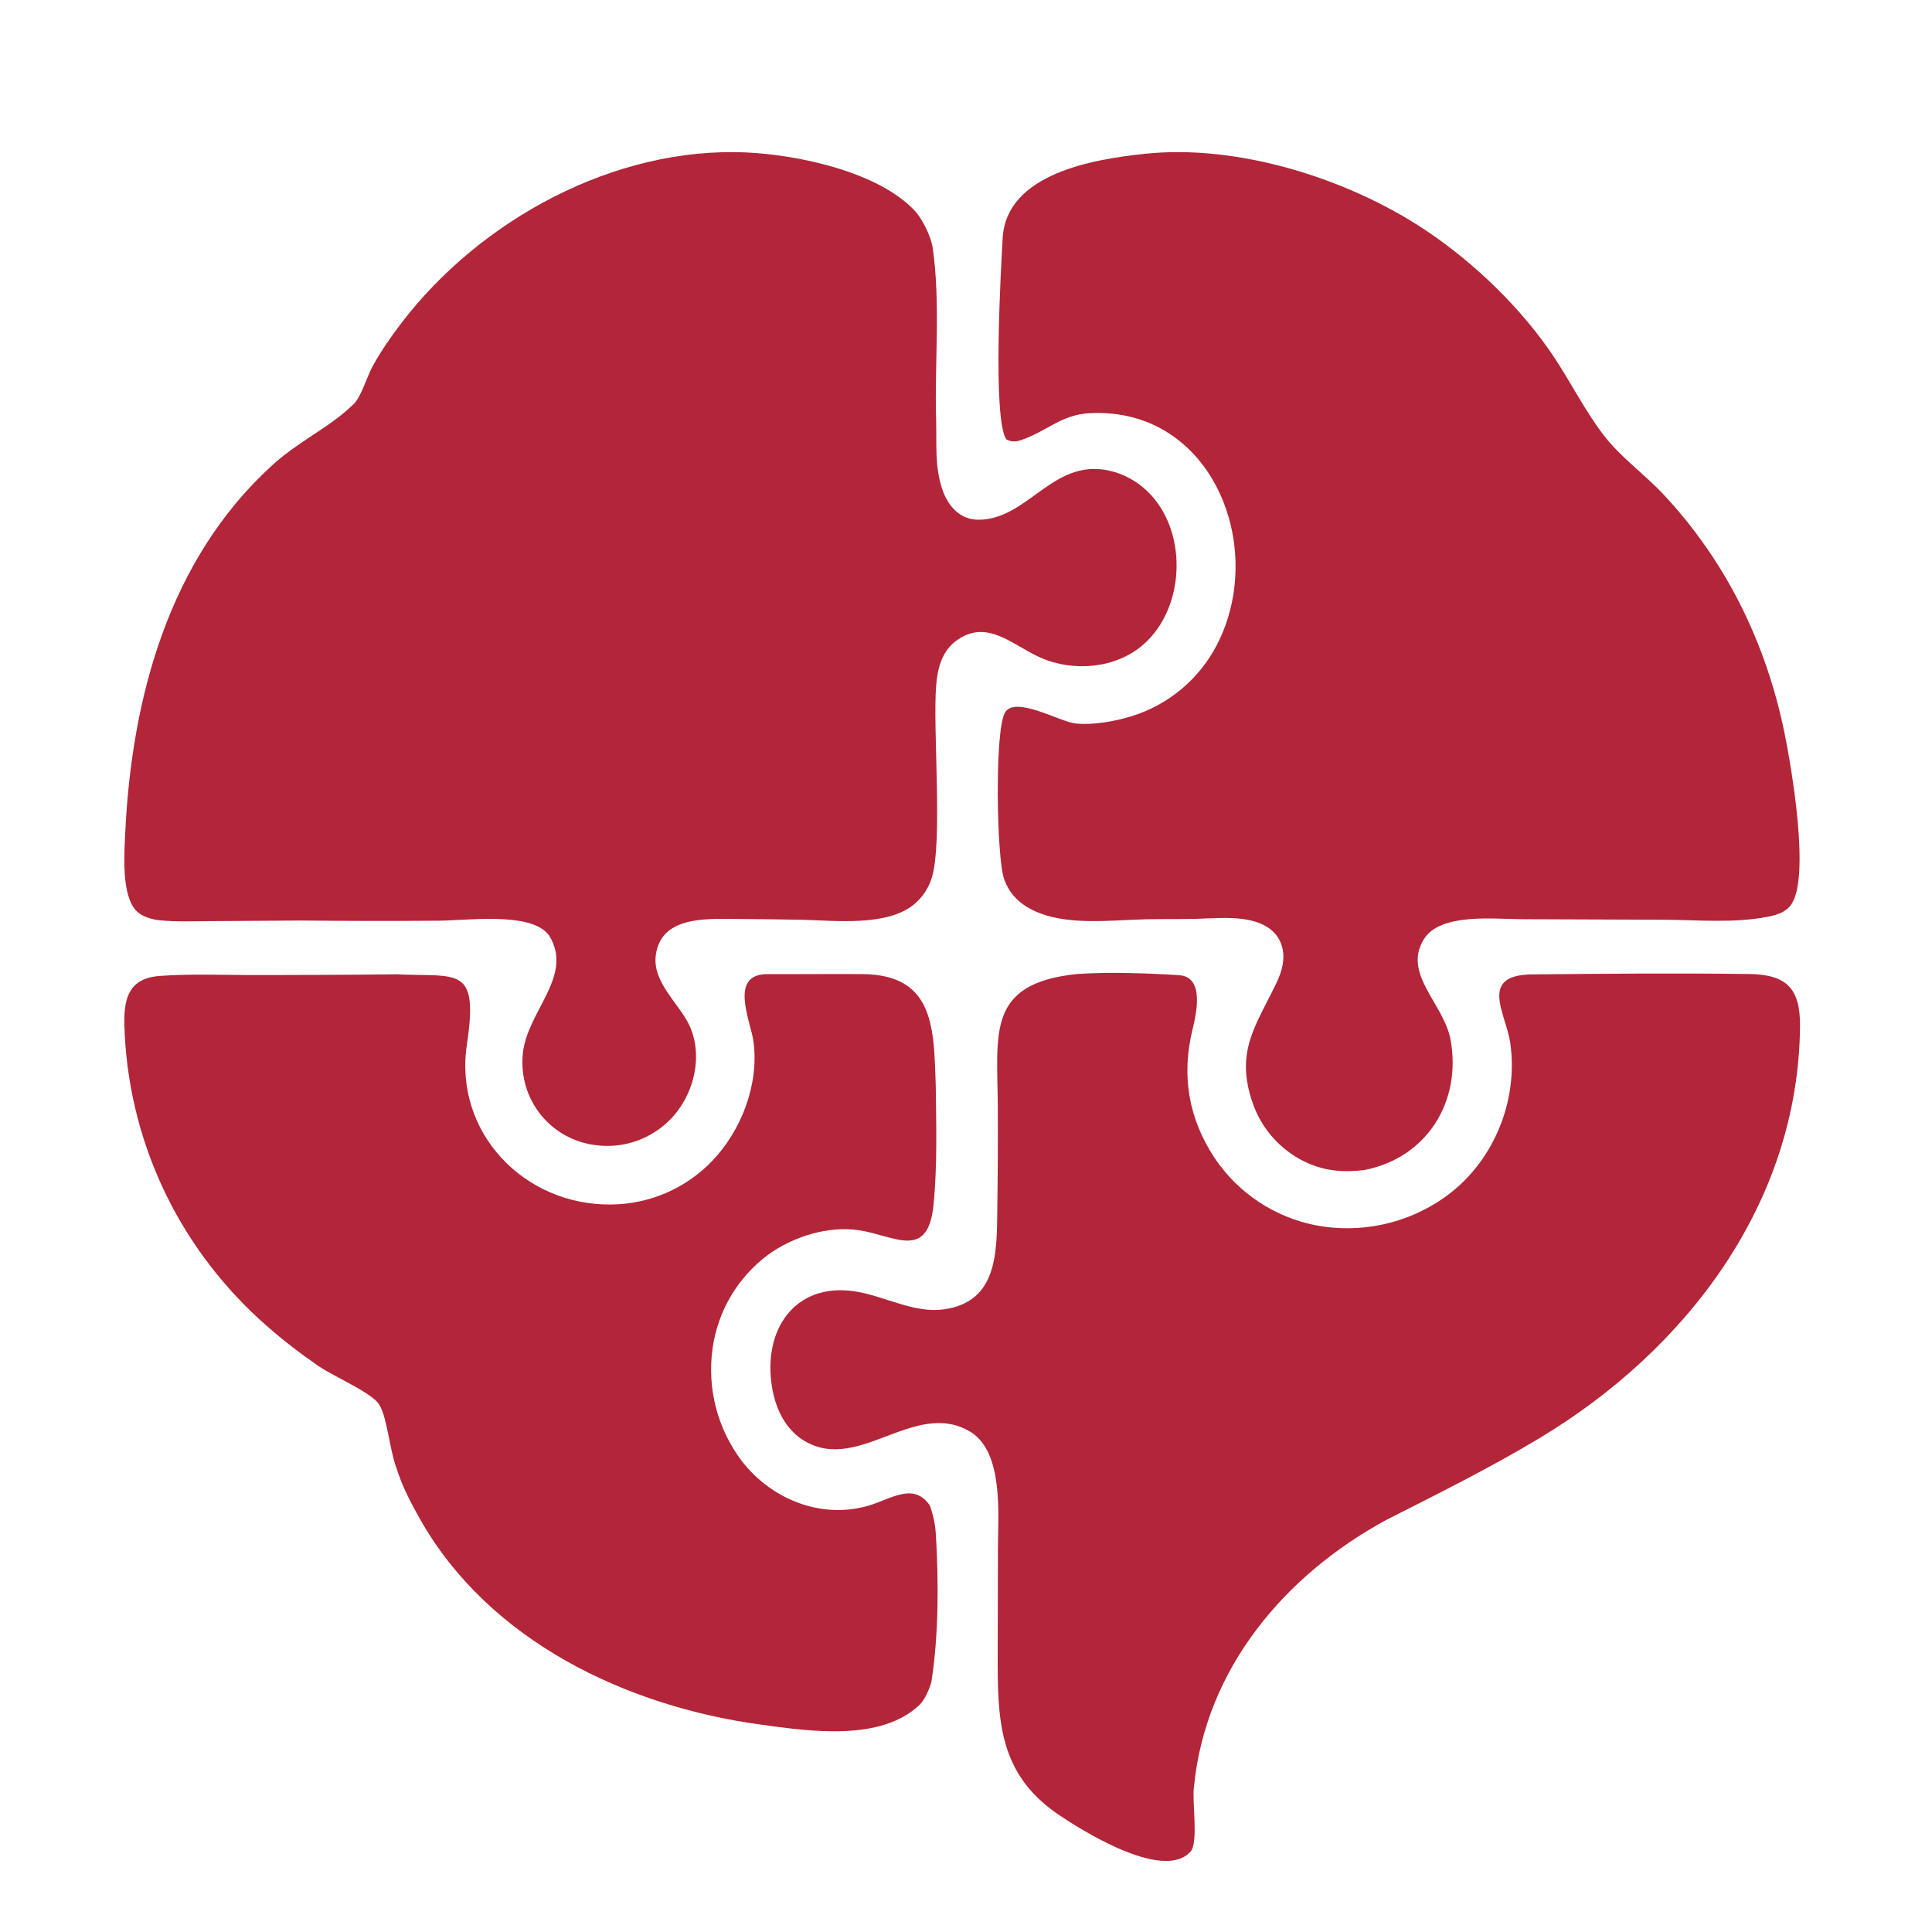
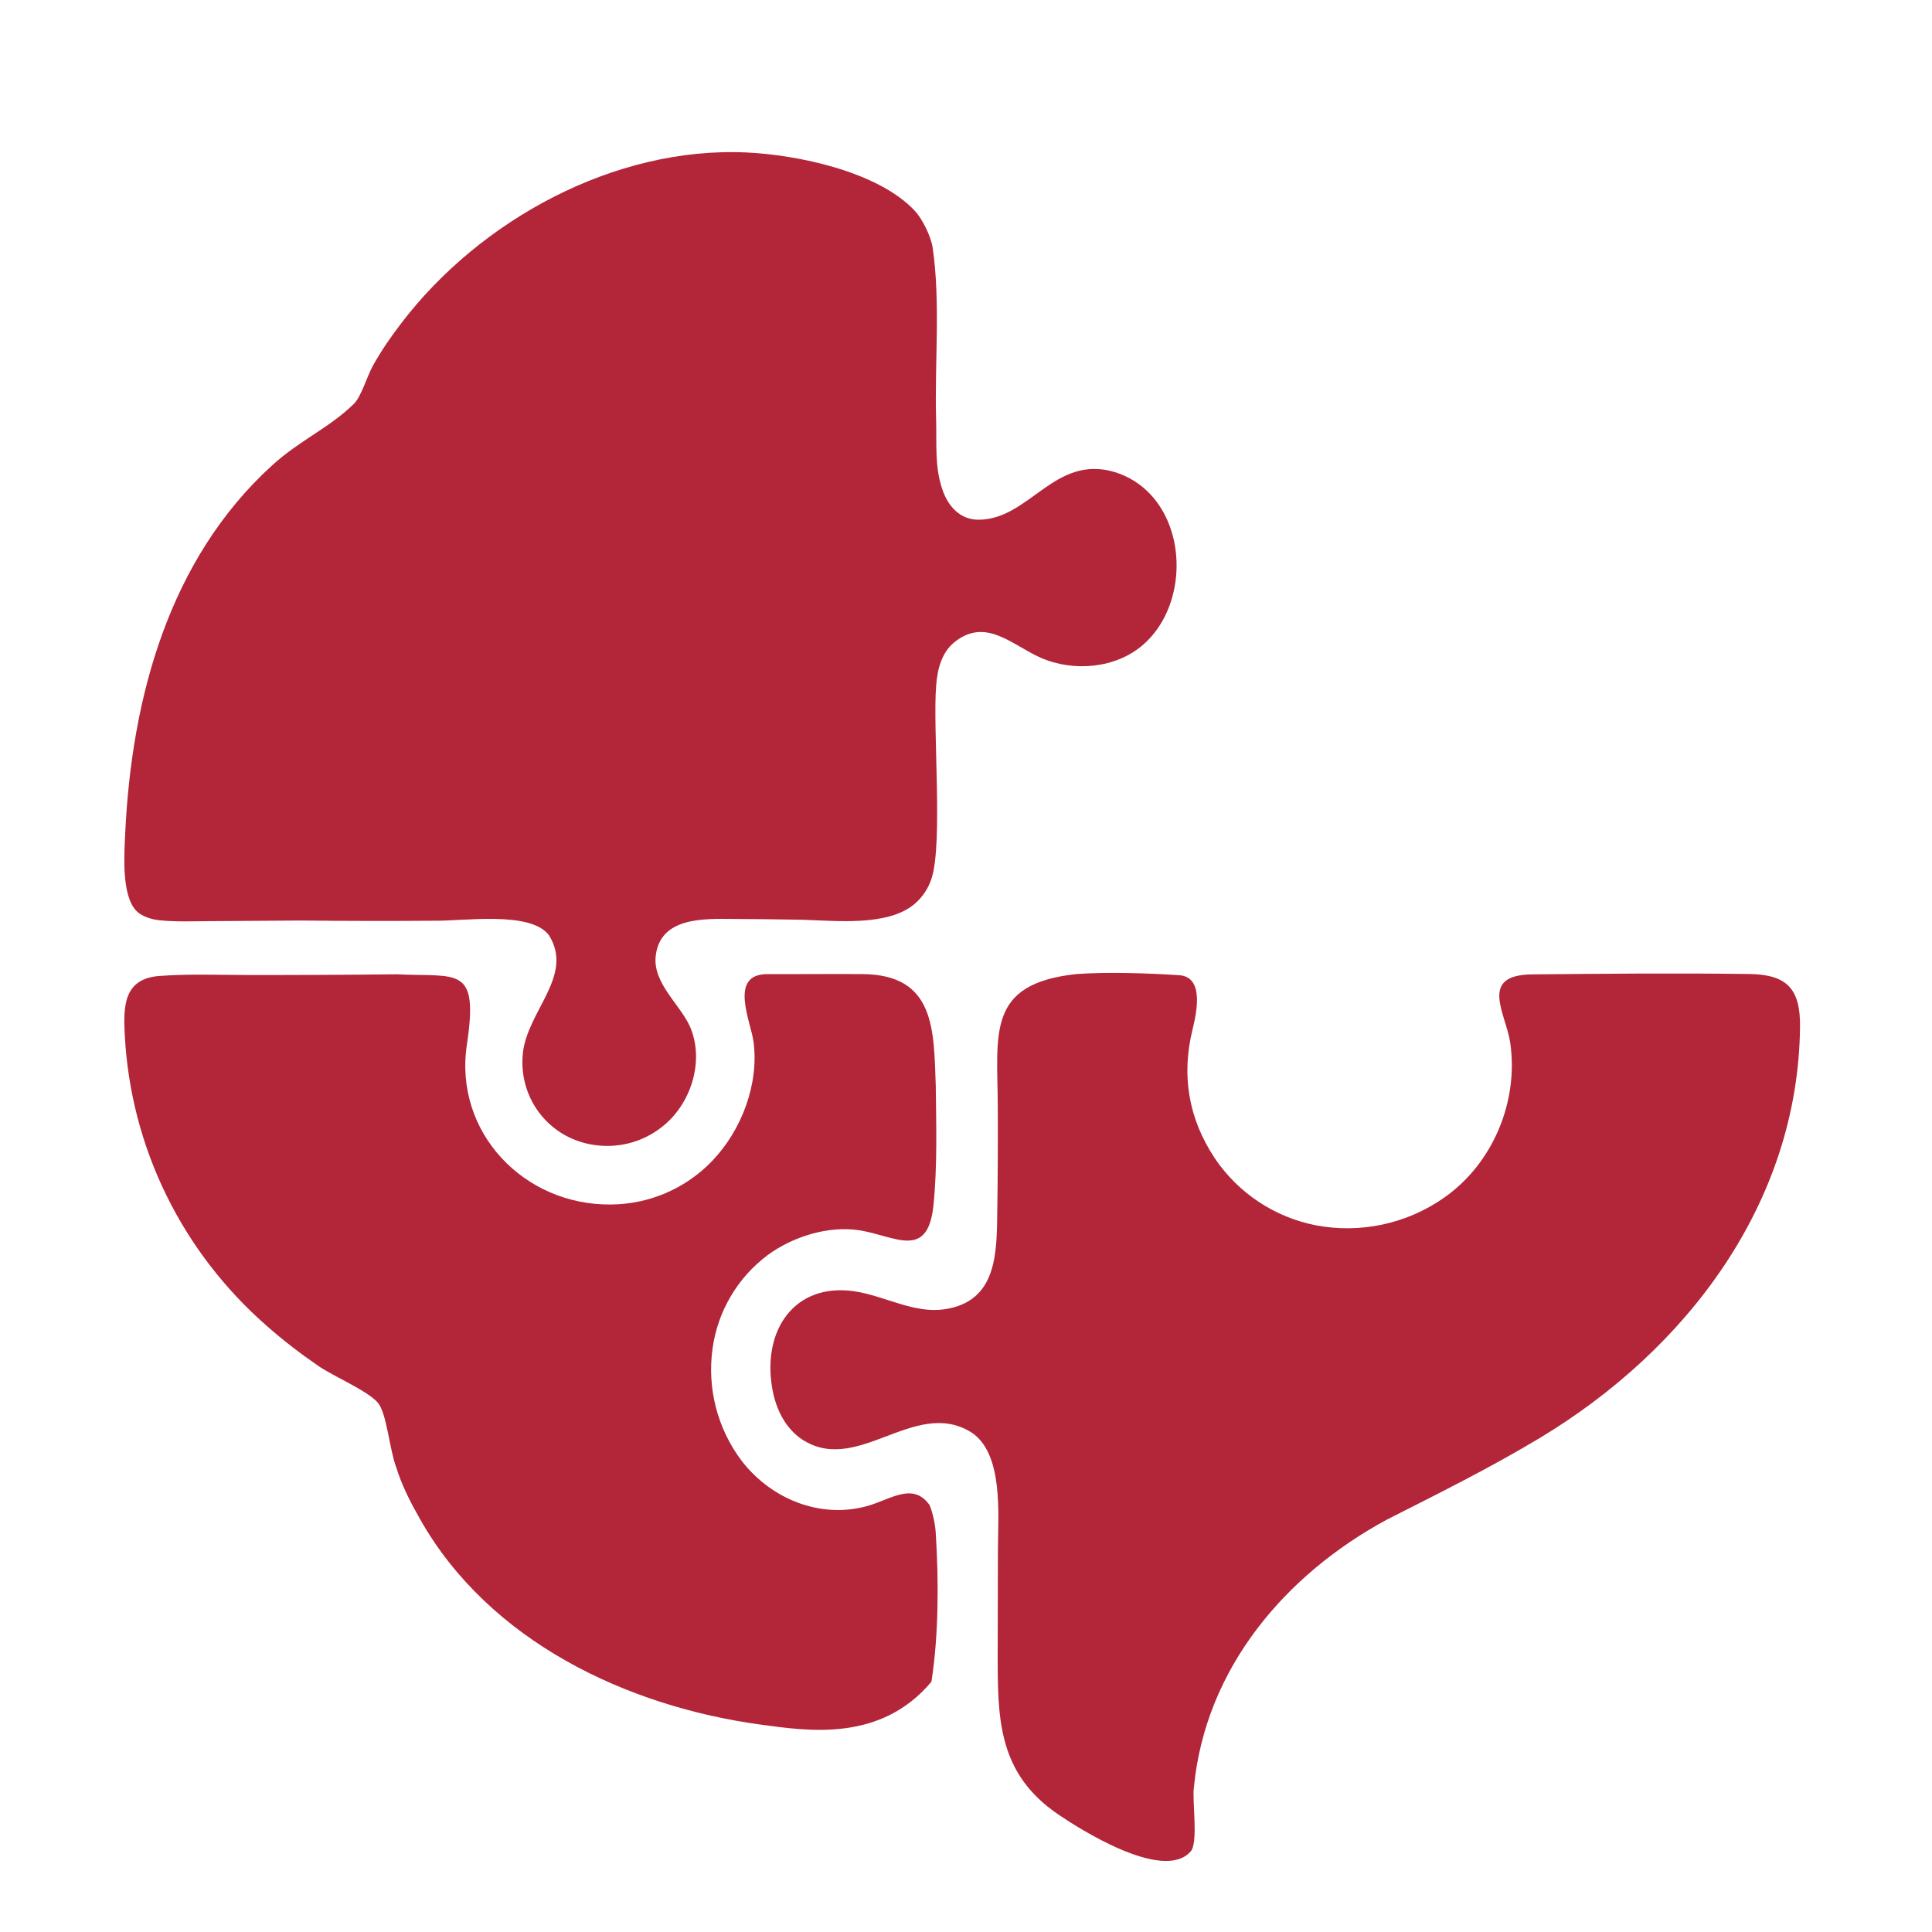
<svg xmlns="http://www.w3.org/2000/svg" width="100%" height="100%" viewBox="0 0 750 750" version="1.1" xml:space="preserve" style="fill-rule:evenodd;clip-rule:evenodd;stroke-linejoin:round;stroke-miterlimit:2;">
  <path d="M116.937,357.343L81.353,357.586C74.982,357.623 67.93,357.91 61.649,357.214C58.788,356.896 55.078,355.774 52.997,353.661C47.1,347.673 48.218,331.727 48.61,323.409C51.078,271.021 65.501,217.229 105.572,180.712C116.452,170.798 127.462,166.4 137.349,156.809C140.233,154.01 142.545,145.95 144.756,141.98C148.078,136.019 151.509,131.075 155.667,125.612C186.302,85.352 238.57,56.805 289.811,59.189C309.461,60.103 340.782,66.51 355.141,81.849C357.978,84.879 361.397,91.687 362.051,96.122C365.18,117.307 362.761,141.35 363.401,162.94C363.677,172.287 362.771,180.911 365.773,189.87C368.001,196.519 372.663,201.739 379.787,201.756C399.682,201.798 409.302,176.192 432.82,183.285C438.194,184.939 443.027,188 446.82,192.148C461.113,207.699 459.837,236.144 443.909,250.158C433.229,259.554 416.703,260.938 403.951,255.311C392.884,250.428 382.689,239.477 370.483,249.313C365.507,253.323 363.861,259.95 363.424,266.064C362.027,282.903 366.06,326.507 361.726,340.724C360.535,344.606 358.281,348.076 355.221,350.744C344.778,359.841 324.193,357.356 311.016,357.04C302.364,356.882 293.709,356.782 285.055,356.738C273.71,356.665 256.323,355.763 254.554,371.048C253.338,381.544 263.723,389.609 267.757,398.319C273.499,411.198 268.643,427.564 258.088,436.55C250.886,442.766 241.416,445.696 231.961,444.632C213.803,442.752 201.11,426.808 202.972,408.911C204.686,392.415 222.916,378.774 213.139,363.126C206.078,353.406 179.564,357.686 168.109,357.425C151.051,357.555 133.993,357.528 116.937,357.343Z" style="fill:rgb(179,37,56);fill-rule:nonzero;" />
-   <path d="M444.274,59.727C480.446,55.816 523.175,69.271 553.167,89.22C572.302,101.944 591.021,119.973 603.669,139.233C609.991,148.861 615.278,159.322 622.219,168.517C628.936,177.416 638.31,183.952 645.904,192.083C670.188,218.082 685.676,249.879 692.752,284.614C695.504,298.132 702.798,340.621 695.318,351.167C693.09,354.308 689.492,355.266 685.87,355.958C673.064,358.407 659.152,357.138 646.153,357.04L591.136,356.836C580.023,356.82 559.194,354.277 552.764,364.574C544.31,378.113 560.568,389.623 563.119,403.715C567.45,427.64 553.9,449.473 529.686,454.196C521.485,455.23 514.068,454.6 506.549,450.998C497.057,446.413 489.779,438.238 486.321,428.279C479.398,408.408 487.297,398.543 495.488,381.638C497.778,376.912 499.245,371.465 497.317,366.352C495.597,361.792 491.7,359.1 487.164,357.752C479.907,355.594 471.782,356.508 464.315,356.689C457.826,356.846 451.333,356.723 444.843,356.864C430.9,357.17 413.487,359.614 400.688,353.198C395.42,350.557 391.536,346.588 389.703,340.918C386.882,332.189 386.04,283.473 390.175,276.569C394.116,269.988 411.425,280.201 417.482,280.848C424.22,281.569 432.931,280.018 439.399,277.992C453.73,273.533 465.662,263.493 472.503,250.135C491.964,212.184 470.425,157.887 422.986,160.399C412.036,160.978 406.555,167.281 396.652,170.758C394.418,171.542 392.713,171.688 390.593,170.523C385.299,162.124 388.511,105.189 389.231,92.458C390.649,67.399 424.442,61.804 444.274,59.727Z" style="fill:rgb(179,37,56);fill-rule:nonzero;" />
  <path d="M417.91,378.127C430.163,377.243 445.455,377.785 457.716,378.568C467.563,379.197 464.558,393.023 462.913,399.761C458.571,417.538 461.373,434.257 471.571,449.625C480.707,463.192 494.866,472.569 510.924,475.687C528.147,478.92 545.946,475.113 560.342,465.119C579.515,451.87 589.617,427.625 586.256,404.724C584.6,393.437 573.935,378.618 594.498,378.261C622.647,377.987 650.913,377.73 679.062,378.11C693.691,378.307 698.924,383.838 698.769,398.584C698.048,467.15 654.689,523.945 597.799,558.191C578.419,569.856 558.288,579.806 538.138,590.042C498.887,611.356 467.964,647.639 463.486,693.714C462.686,698.781 465.299,715.217 462.224,718.721C451.474,730.975 418.007,709.268 410.856,704.4C387.329,688.385 387.272,667.19 387.305,641.781L387.392,601.319C387.427,588.131 389.663,564.256 377.061,556.032C354.638,542.139 332.082,574.045 310.184,557.954C303.491,552.729 300.459,544.728 299.444,536.733C296.62,514.486 309.975,497.084 333.466,501.587C344.435,503.69 355.32,509.882 366.519,508.279C387.39,505.294 386.923,485.97 387.151,469.66C387.34,456.41 387.403,443.158 387.34,429.905C387.221,401.186 382.761,381.875 417.91,378.127Z" style="fill:rgb(179,37,56);fill-rule:nonzero;" />
-   <path d="M153.985,378.224C177.788,379.37 185.89,374.582 181.238,405.563C176.132,439.584 203.454,467.998 237.199,467.583C252.052,467.484 266.229,461.369 276.497,450.639C287.884,438.752 294.69,420.855 292.52,404.406C291.487,396.566 282.687,378.083 297.936,378.155C310.104,378.212 322.746,378.044 334.92,378.148C363.081,378.39 362.468,399.825 363.26,421.377C363.431,436.766 363.912,452.477 362.384,467.761C360.215,489.468 347.281,479.678 333.52,477.584C321.448,475.747 307.727,480.075 297.985,487.241C286.308,495.983 278.614,509.032 276.616,523.482C274.459,538.866 278.471,554.481 287.778,566.92C299.095,581.756 318.275,589.783 336.709,584.627C345.759,582.095 354.413,575.193 360.87,584.28C362.15,587.445 363.048,591.638 363.273,595.298C364.408,613.69 364.423,634.625 361.583,652.832C360.907,655.466 358.98,659.89 357.046,661.748C341.926,676.262 314.003,672.02 295.559,669.525C243.293,662.457 189.895,637.134 163.08,589.76C159.303,583.087 156.078,576.868 153.791,569.552C151.192,562.72 150.154,548.523 146.633,544.471C142.624,539.859 129.298,534.181 123.721,530.348C116.73,525.543 110.073,520.461 103.747,514.882C70.731,486.085 50.72,445.599 48.435,401.76C47.859,390.712 47.936,379.908 61.923,378.863C73.07,378.03 84.306,378.459 95.478,378.491C114.981,378.524 134.483,378.434 153.985,378.224Z" style="fill:rgb(179,37,56);fill-rule:nonzero;" />
+   <path d="M153.985,378.224C177.788,379.37 185.89,374.582 181.238,405.563C176.132,439.584 203.454,467.998 237.199,467.583C252.052,467.484 266.229,461.369 276.497,450.639C287.884,438.752 294.69,420.855 292.52,404.406C291.487,396.566 282.687,378.083 297.936,378.155C310.104,378.212 322.746,378.044 334.92,378.148C363.081,378.39 362.468,399.825 363.26,421.377C363.431,436.766 363.912,452.477 362.384,467.761C360.215,489.468 347.281,479.678 333.52,477.584C321.448,475.747 307.727,480.075 297.985,487.241C286.308,495.983 278.614,509.032 276.616,523.482C274.459,538.866 278.471,554.481 287.778,566.92C299.095,581.756 318.275,589.783 336.709,584.627C345.759,582.095 354.413,575.193 360.87,584.28C362.15,587.445 363.048,591.638 363.273,595.298C364.408,613.69 364.423,634.625 361.583,652.832C341.926,676.262 314.003,672.02 295.559,669.525C243.293,662.457 189.895,637.134 163.08,589.76C159.303,583.087 156.078,576.868 153.791,569.552C151.192,562.72 150.154,548.523 146.633,544.471C142.624,539.859 129.298,534.181 123.721,530.348C116.73,525.543 110.073,520.461 103.747,514.882C70.731,486.085 50.72,445.599 48.435,401.76C47.859,390.712 47.936,379.908 61.923,378.863C73.07,378.03 84.306,378.459 95.478,378.491C114.981,378.524 134.483,378.434 153.985,378.224Z" style="fill:rgb(179,37,56);fill-rule:nonzero;" />
</svg>